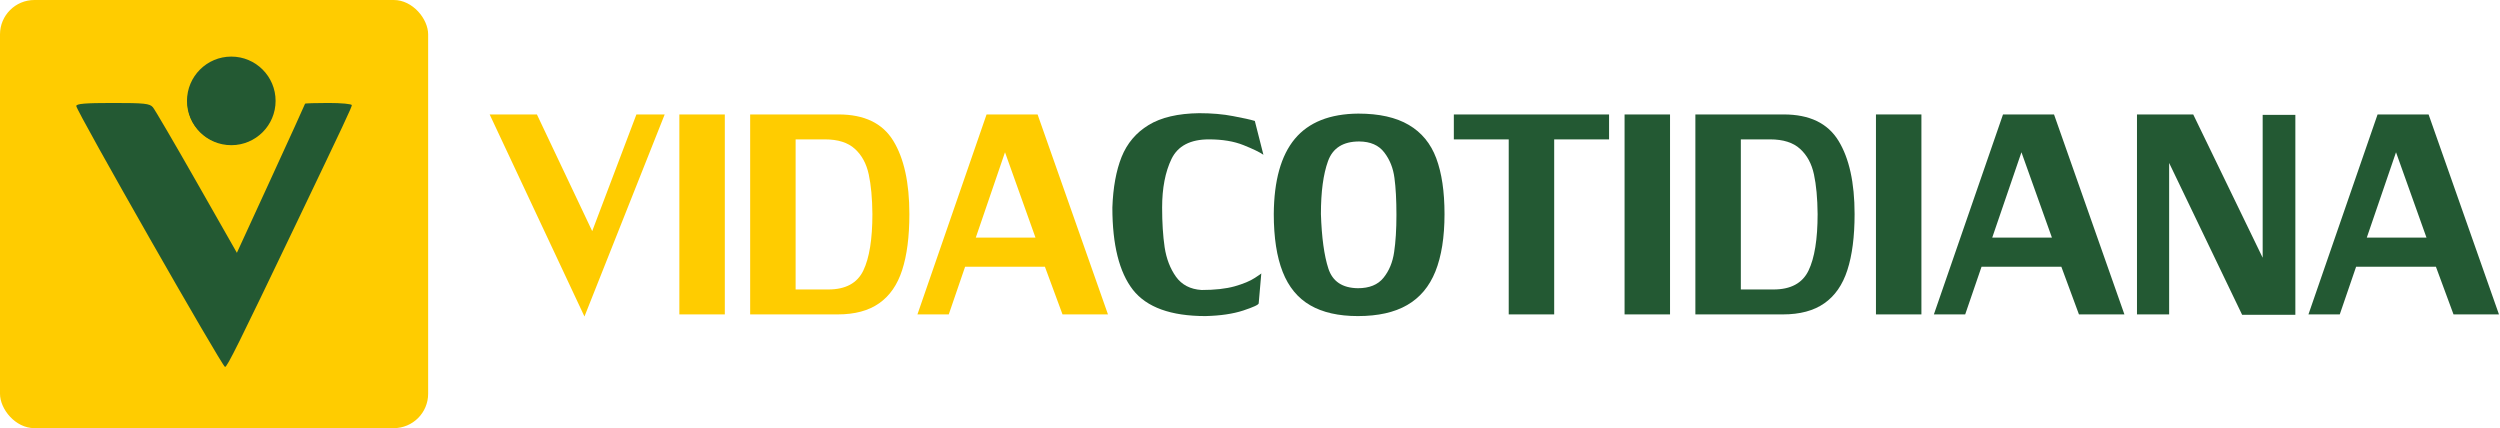
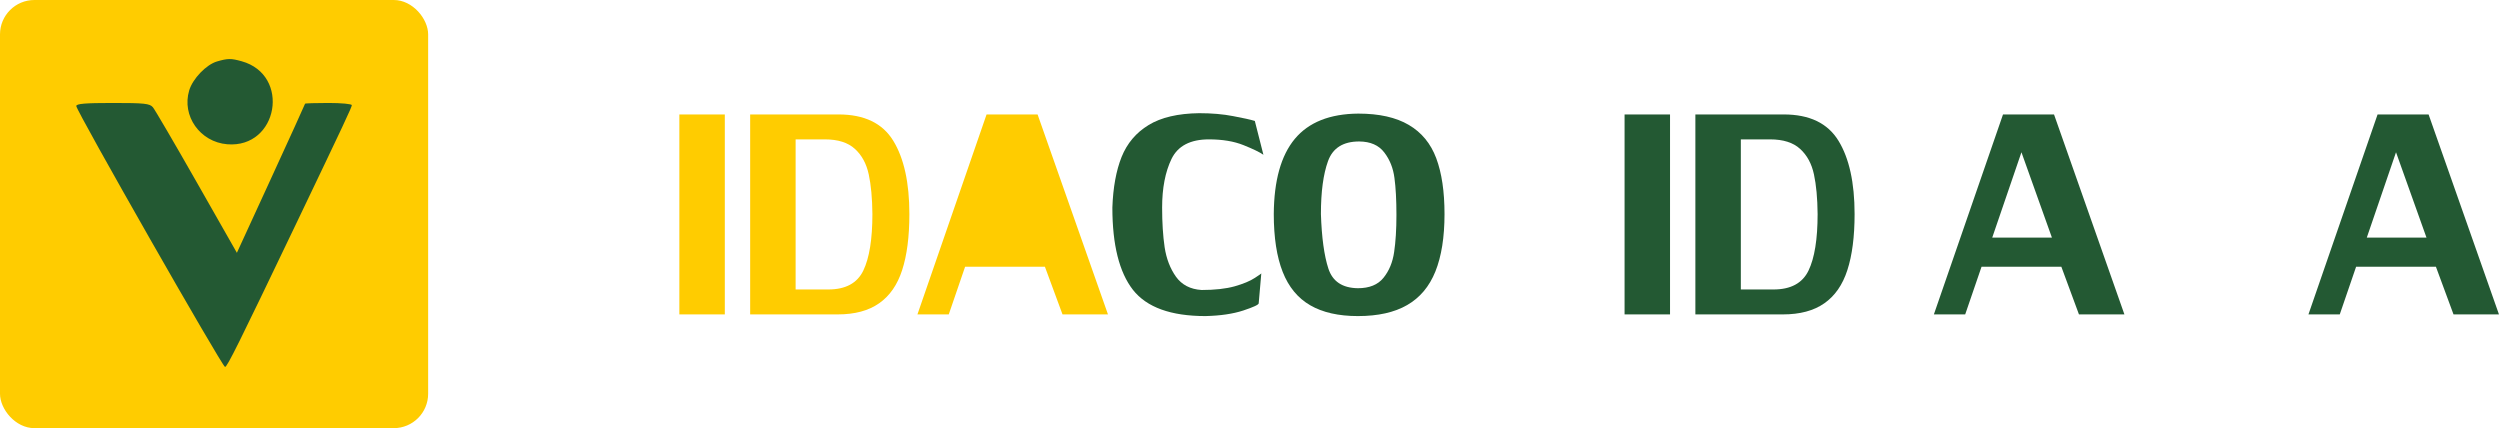
<svg xmlns="http://www.w3.org/2000/svg" width="1016" height="174" viewBox="0 0 1016 174" fill="none">
  <rect width="174" height="174" rx="13.977" fill="#FFCC00" />
  <path fill-rule="evenodd" clip-rule="evenodd" d="M88.232 24.963C83.844 26.231 78.32 31.965 76.89 36.74C73.789 47.09 81.286 57.71 92.342 58.626C113.072 60.346 118.256 30.462 98.195 24.89C93.863 23.687 92.62 23.696 88.232 24.963ZM31 43.096C31.04 45.117 90.38 149.175 91.463 149.122C92.347 149.079 96.918 139.874 120.166 91.318C139.905 50.089 142.976 43.549 142.976 42.735C142.976 42.246 138.701 41.846 133.476 41.846C128.251 41.846 123.976 41.983 123.976 42.15C123.976 42.317 117.742 56.018 110.123 72.597L96.27 102.74L79.938 74.043C70.955 58.26 62.944 44.558 62.136 43.596C60.857 42.074 58.732 41.846 45.821 41.846C34.599 41.846 30.982 42.151 31 43.096Z" fill="#235933" />
-   <circle cx="94" cy="41" r="18" fill="#235933" />
-   <path d="M237.524 128.625L199 46.511H218.198L240.674 93.932L258.638 46.511H270.131L237.524 128.625Z" fill="#FFCC00" />
  <path d="M294.565 46.511V127.773H276.091C276.091 96.038 276.091 78.246 276.091 46.511H294.565Z" fill="#FFCC00" />
  <path d="M340.794 46.511C351.238 46.511 358.645 50.072 363.015 57.195C367.385 64.319 369.57 74.251 369.57 86.993C369.57 96.159 368.591 103.751 366.633 109.767C364.703 115.755 361.582 120.253 357.268 123.261C352.983 126.269 347.378 127.773 340.454 127.773H304.867V46.511H340.794ZM354.544 86.993C354.487 80.579 353.99 75.202 353.054 70.86C352.117 66.518 350.244 63.07 347.435 60.516C344.626 57.933 340.553 56.642 335.218 56.642H323.341V117.642H336.623C343.632 117.642 348.372 115.088 350.84 109.98C353.309 104.872 354.544 97.209 354.544 86.993Z" fill="#FFCC00" />
-   <path d="M392.217 108.405L385.576 127.773H372.848L400.943 46.511H421.674L450.28 127.773H431.805L424.654 108.405H392.217ZM420.822 96.571L408.435 61.878L396.559 96.571H420.822Z" fill="#FFCC00" />
+   <path d="M392.217 108.405L385.576 127.773H372.848L400.943 46.511H421.674L450.28 127.773H431.805L424.654 108.405H392.217ZM420.822 96.571L396.559 96.571H420.822Z" fill="#FFCC00" />
  <path d="M511.535 123.261C511.535 123.829 509.435 124.808 505.235 126.198C501.063 127.56 495.955 128.313 489.91 128.454C475.835 128.454 466.001 124.893 460.411 117.77C454.849 110.618 452.067 99.48 452.067 84.354C452.351 76.209 453.6 69.356 455.813 63.794C458.055 58.231 461.716 53.904 466.796 50.81C471.876 47.717 478.715 46.114 487.314 46C492.45 46 497.062 46.397 501.148 47.192C505.263 47.958 508.201 48.611 509.96 49.15L513.451 62.9C511.947 61.849 509.251 60.544 505.363 58.983C501.475 57.422 496.792 56.642 491.315 56.642C483.766 56.642 478.701 59.281 476.118 64.56C473.564 69.838 472.287 76.436 472.287 84.354C472.287 90.455 472.628 95.833 473.309 100.487C474.018 105.141 475.551 109.129 477.906 112.449C480.29 115.769 483.766 117.571 488.335 117.855C493.699 117.855 498.169 117.358 501.744 116.365C505.32 115.343 508.073 114.194 510.003 112.917C511.762 111.782 512.642 111.158 512.642 111.044C512.642 111.044 512.628 111.044 512.599 111.044L511.535 123.261Z" fill="#235933" />
  <path d="M552.017 46.17C560.503 46.17 567.342 47.703 572.535 50.768C577.728 53.804 581.446 58.316 583.688 64.304C585.93 70.292 587.051 77.855 587.051 86.993C587.051 96.386 585.816 104.162 583.347 110.32C580.879 116.45 577.047 121.005 571.854 123.985C566.689 126.965 560.02 128.454 551.847 128.454C543.986 128.454 537.53 126.993 532.479 124.07C527.427 121.147 523.695 116.62 521.283 110.491C518.871 104.361 517.665 96.528 517.665 86.993C517.75 73.371 520.602 63.183 526.221 56.429C531.868 49.675 540.467 46.255 552.017 46.17ZM536.821 86.993C537.133 96.5 538.14 103.878 539.843 109.129C541.546 114.379 545.547 117.046 551.847 117.131C556.501 117.131 559.963 115.727 562.234 112.917C564.532 110.079 565.98 106.589 566.576 102.445C567.2 98.274 567.512 93.236 567.512 87.334C567.512 81.289 567.243 76.28 566.703 72.307C566.193 68.334 564.816 64.886 562.574 61.963C560.332 59.012 556.927 57.522 552.358 57.493C545.859 57.493 541.645 60.147 539.715 65.454C537.785 70.76 536.821 77.94 536.821 86.993Z" fill="#235933" />
-   <path d="M613.145 56.642H590.839V46.511H653.925V56.642H631.62C631.62 84.421 631.62 127.773 631.62 127.773H613.145V56.642Z" fill="#235933" />
  <path d="M678.7 46.511V127.773H660.225C660.225 96.038 660.225 78.246 660.225 46.511H678.7Z" fill="#235933" />
  <path d="M724.929 46.511C735.372 46.511 742.779 50.072 747.15 57.195C751.52 64.319 753.705 74.251 753.705 86.993C753.705 96.159 752.726 103.751 750.768 109.767C748.838 115.755 745.716 120.253 741.403 123.261C737.118 126.269 731.513 127.773 724.588 127.773H689.001V46.511H724.929ZM738.678 86.993C738.622 80.579 738.125 75.202 737.189 70.86C736.252 66.518 734.379 63.07 731.57 60.516C728.76 57.933 724.688 56.642 719.353 56.642H707.476V117.642H720.757C727.767 117.642 732.506 115.088 734.975 109.98C737.444 104.872 738.678 97.209 738.678 86.993Z" fill="#235933" />
-   <path d="M780.863 46.511V127.773H762.389V87.142V46.511H780.863Z" fill="#235933" />
  <path d="M805.298 108.405L798.657 127.773H785.929L814.024 46.511H834.755L863.36 127.773H844.886L837.734 108.405H805.298ZM833.903 96.571L821.516 61.878L809.64 96.571H833.903Z" fill="#235933" />
-   <path d="M919.55 104.744V46.681H932.832V127.944H911.207L881.537 66.22V127.773H868.469V46.511H891.328L919.55 104.744Z" fill="#235933" />
  <path d="M957.521 108.405L950.881 127.773H938.153L966.248 46.511H986.978C998.15 78.246 1004.41 96.038 1015.58 127.773H997.109L989.958 108.405H957.521ZM986.127 96.571L973.74 61.878L961.863 96.571H986.127Z" fill="#235933" />
</svg>